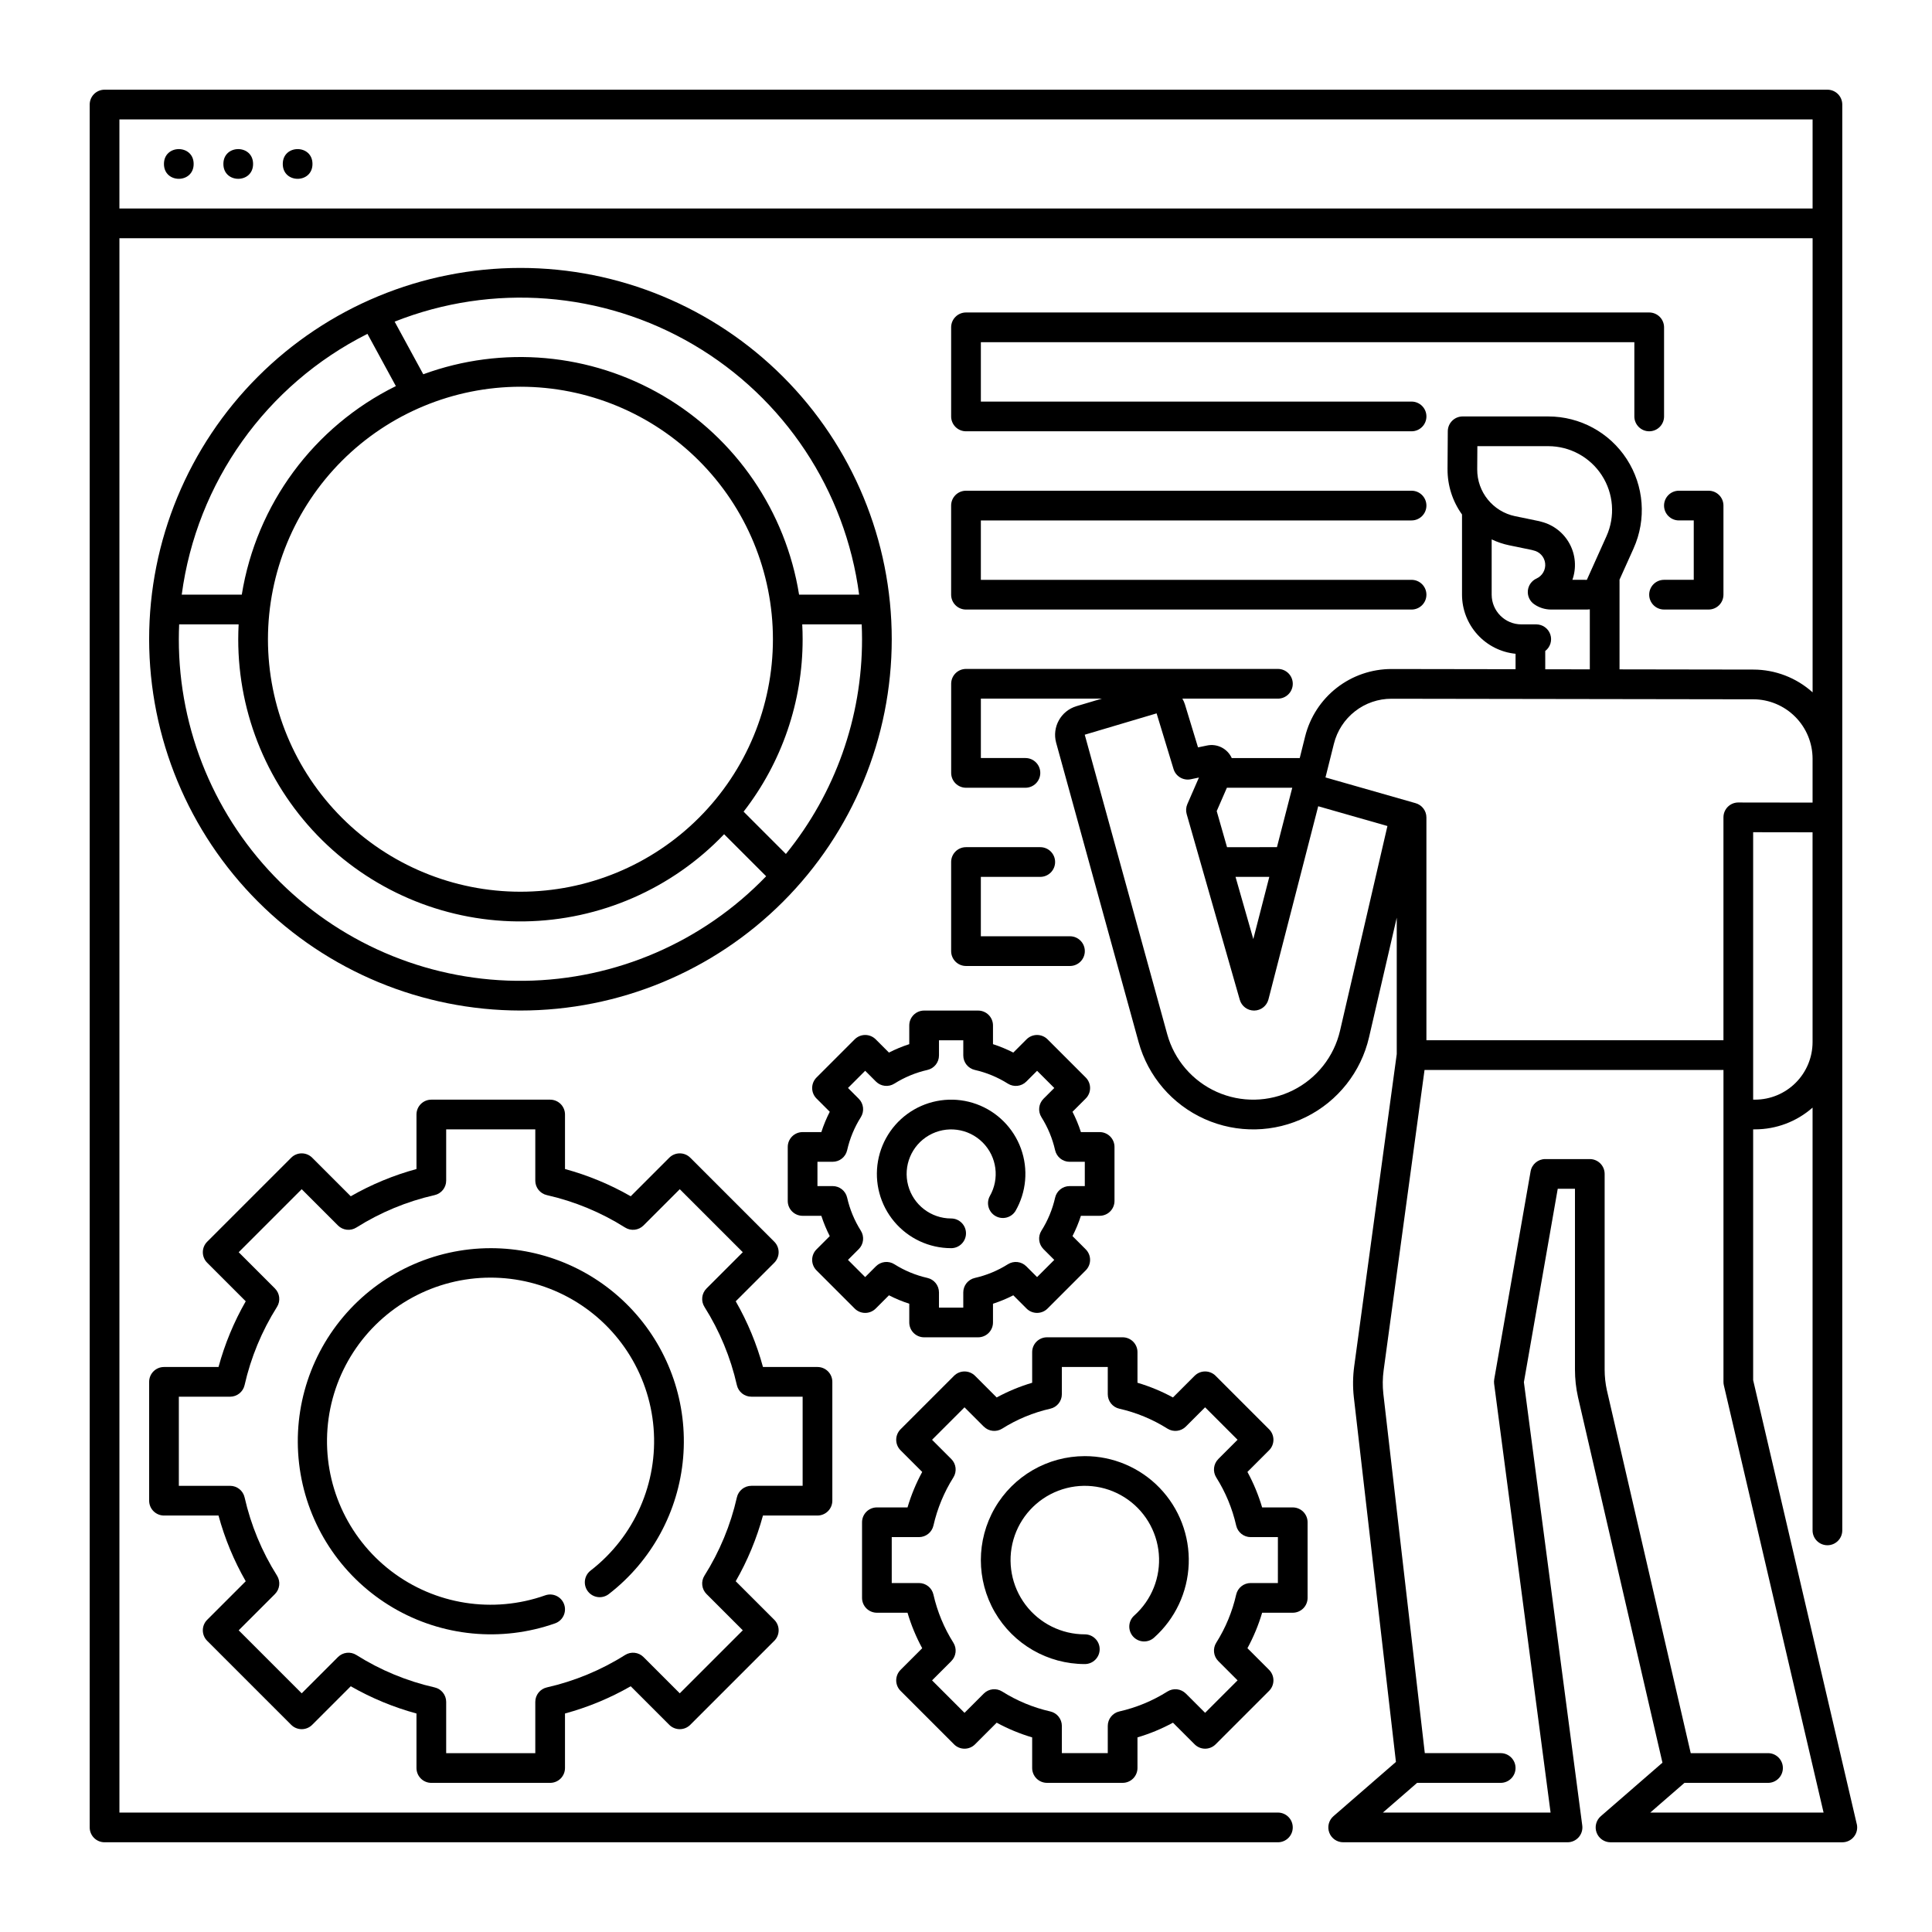
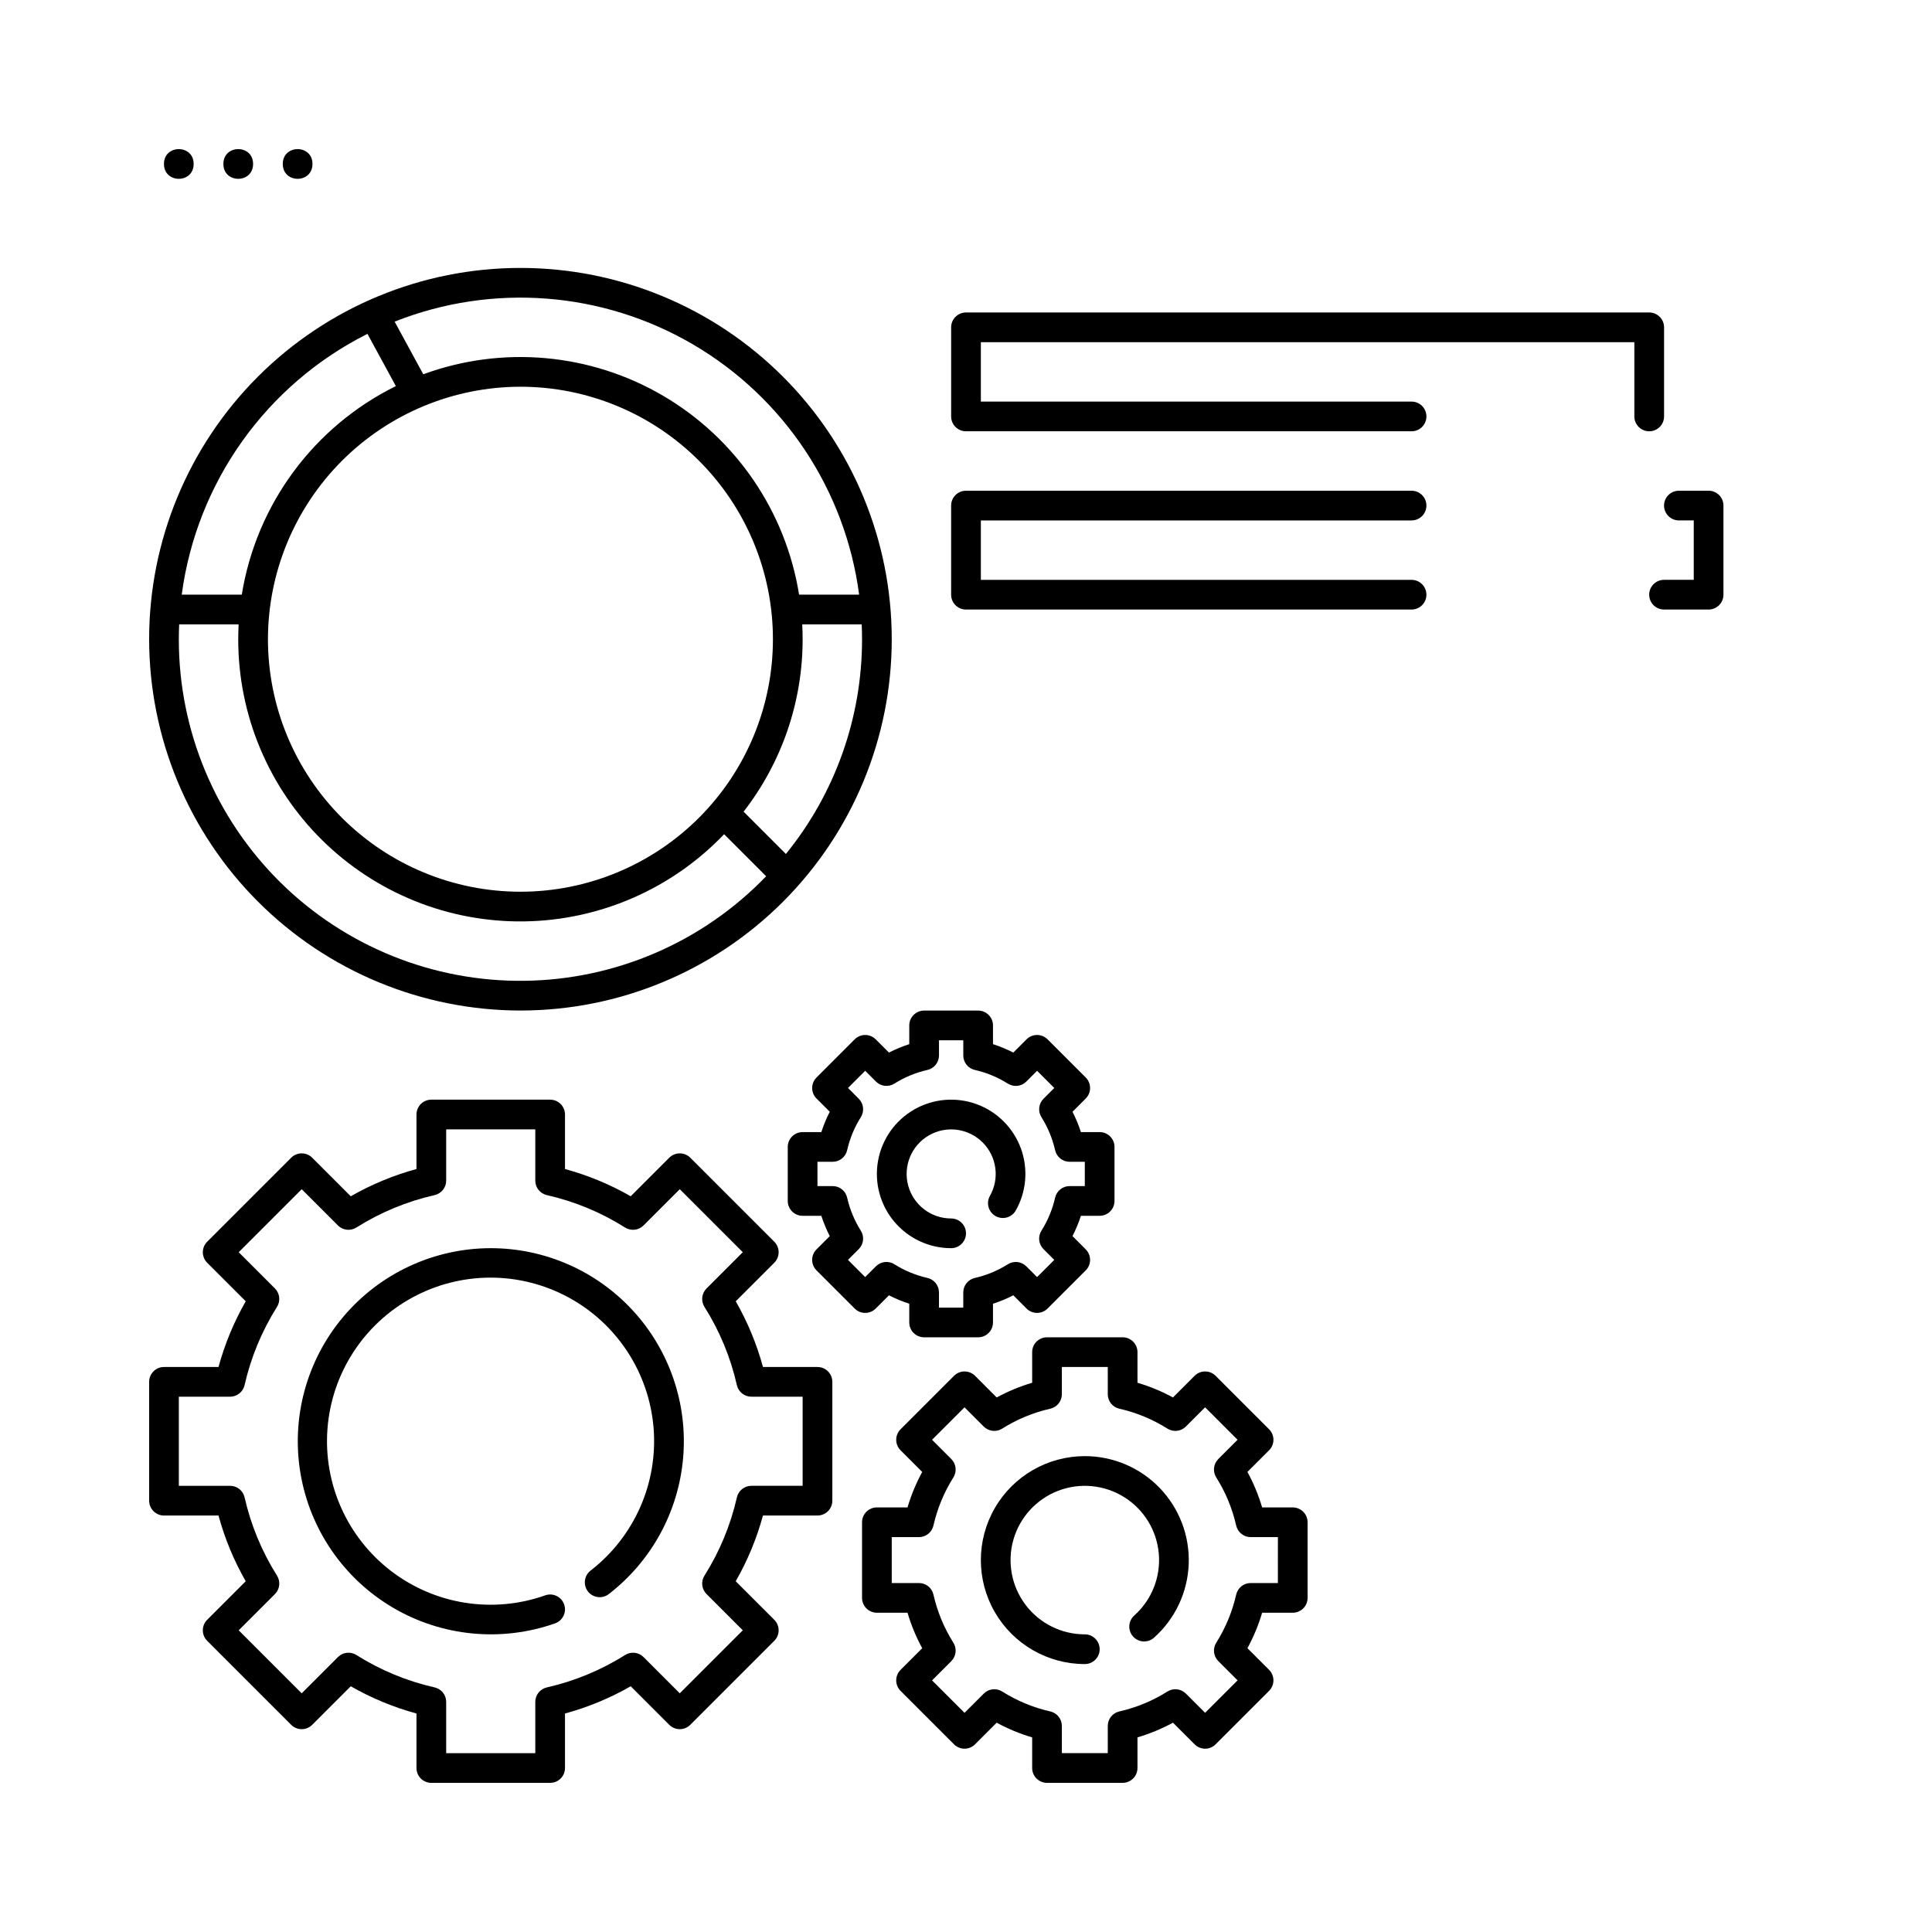
<svg xmlns="http://www.w3.org/2000/svg" fill="#000000" width="800px" height="800px" version="1.1" viewBox="144 144 512 512">
  <g>
    <path d="m360.64 545.63c1.047 0 2.047-0.418 2.785-1.156 0.738-0.738 1.152-1.738 1.152-2.781v-31.488c0-1.043-0.414-2.047-1.152-2.785s-1.738-1.152-2.785-1.152h-14.445c-1.656-6.086-4.078-11.941-7.219-17.414l10.219-10.219c0.738-0.738 1.152-1.738 1.152-2.785 0-1.043-0.414-2.043-1.152-2.781l-22.266-22.266c-0.738-0.738-1.738-1.152-2.781-1.152-1.047 0-2.047 0.414-2.785 1.152l-10.215 10.219c-5.477-3.137-11.328-5.562-17.418-7.219v-14.445c0-1.043-0.414-2.047-1.152-2.785s-1.738-1.152-2.785-1.152h-31.488c-2.172 0-3.934 1.762-3.934 3.938v14.445c-6.09 1.656-11.941 4.082-17.418 7.219l-10.219-10.219c-0.734-0.738-1.738-1.152-2.781-1.152s-2.047 0.414-2.785 1.152l-22.266 22.266c-0.738 0.738-1.152 1.738-1.152 2.785 0 1.043 0.414 2.043 1.152 2.781l10.219 10.219c-3.137 5.473-5.562 11.328-7.215 17.414h-14.449c-2.172 0-3.934 1.762-3.934 3.938v31.488c0 1.043 0.414 2.043 1.152 2.781 0.738 0.738 1.738 1.156 2.781 1.156h14.449c1.652 6.086 4.078 11.941 7.215 17.414l-10.219 10.219c-0.738 0.738-1.152 1.738-1.152 2.781 0 1.047 0.414 2.047 1.152 2.785l22.266 22.266c0.738 0.738 1.742 1.152 2.785 1.152s2.047-0.414 2.781-1.152l10.219-10.219c5.477 3.137 11.328 5.562 17.418 7.219v14.445c0 1.043 0.414 2.047 1.152 2.785s1.738 1.152 2.781 1.152h31.488c1.047 0 2.047-0.414 2.785-1.152s1.152-1.742 1.152-2.785v-14.445c6.09-1.656 11.941-4.082 17.418-7.219l10.219 10.219h-0.004c0.738 0.738 1.742 1.152 2.785 1.152s2.043-0.414 2.781-1.152l22.266-22.266h0.004c0.738-0.738 1.152-1.738 1.152-2.785 0-1.043-0.414-2.043-1.152-2.781l-10.223-10.219c3.141-5.473 5.562-11.328 7.219-17.414zm-21.359-4.809c-1.664 7.348-4.57 14.359-8.59 20.734-0.98 1.555-0.754 3.582 0.547 4.883l9.609 9.609-16.699 16.699-9.609-9.609v-0.004c-1.301-1.297-3.328-1.523-4.883-0.543-6.371 4.019-13.383 6.922-20.734 8.59-1.793 0.406-3.062 2-3.062 3.836v13.586h-23.617v-13.586c0-1.836-1.273-3.43-3.062-3.836-7.352-1.664-14.363-4.57-20.738-8.59-1.555-0.98-3.582-0.754-4.879 0.547l-9.609 9.609-16.699-16.699 9.609-9.609c1.301-1.301 1.527-3.328 0.547-4.883-4.019-6.375-6.926-13.387-8.59-20.734-0.41-1.793-2-3.062-3.84-3.062h-13.586v-23.617h13.586c1.836-0.004 3.43-1.273 3.836-3.066 1.668-7.348 4.57-14.359 8.59-20.734 0.98-1.555 0.754-3.582-0.543-4.883l-9.609-9.609 16.699-16.699 9.609 9.609h-0.004c1.301 1.301 3.328 1.527 4.883 0.547 6.375-4.019 13.387-6.926 20.734-8.59 1.793-0.406 3.066-2 3.066-3.836v-13.59h23.617v13.586h-0.004c0 1.84 1.273 3.434 3.066 3.84 7.348 1.664 14.359 4.57 20.734 8.59 1.555 0.98 3.582 0.754 4.883-0.547l9.609-9.609 16.699 16.699-9.609 9.609c-1.301 1.301-1.527 3.328-0.547 4.883 4.019 6.371 6.926 13.383 8.59 20.734 0.406 1.793 2 3.062 3.836 3.062h13.59v23.617h-13.586c-1.84 0-3.434 1.273-3.84 3.066z" />
    <path d="m486.59 543.48h-8.113c-0.965-3.262-2.269-6.414-3.894-9.406l5.738-5.738v0.004c0.738-0.738 1.152-1.742 1.152-2.785 0-1.043-0.414-2.047-1.152-2.781l-14.172-14.172c-0.738-0.738-1.738-1.152-2.781-1.152-1.047 0-2.047 0.414-2.785 1.152l-5.738 5.738c-2.988-1.625-6.141-2.93-9.402-3.898v-8.109c0-1.047-0.414-2.047-1.152-2.785-0.738-0.738-1.742-1.152-2.785-1.152h-20.035c-2.176 0-3.938 1.762-3.938 3.938v8.113c-3.262 0.965-6.414 2.269-9.402 3.894l-5.738-5.738c-0.738-0.738-1.742-1.152-2.785-1.152s-2.043 0.414-2.781 1.152l-14.172 14.172c-0.738 0.738-1.152 1.738-1.152 2.781 0 1.047 0.414 2.047 1.152 2.785l5.738 5.738c-1.625 2.988-2.93 6.141-3.894 9.402h-8.113c-2.176 0-3.938 1.762-3.938 3.938v20.039c0 1.043 0.414 2.043 1.152 2.781 0.738 0.738 1.742 1.152 2.785 1.152h8.113c0.965 3.262 2.269 6.414 3.894 9.406l-5.738 5.738 0.004-0.004c-0.738 0.738-1.156 1.742-1.156 2.785 0 1.043 0.418 2.047 1.156 2.781l14.168 14.168v0.004c0.738 0.738 1.738 1.152 2.781 1.152 1.047 0 2.047-0.414 2.785-1.152l5.738-5.738c2.988 1.625 6.141 2.93 9.402 3.898v8.109c0 1.043 0.414 2.047 1.152 2.785 0.738 0.738 1.742 1.152 2.785 1.152h20.039c1.043 0 2.043-0.414 2.781-1.152 0.738-0.738 1.152-1.742 1.152-2.785v-8.113c3.266-0.965 6.418-2.269 9.406-3.894l5.738 5.738v-0.004c0.738 0.738 1.738 1.156 2.781 1.156 1.043 0 2.047-0.418 2.785-1.156l14.168-14.168c0.738-0.738 1.152-1.738 1.152-2.785 0-1.043-0.414-2.043-1.152-2.781l-5.738-5.738c1.625-2.988 2.934-6.141 3.898-9.402h8.109c1.043 0 2.047-0.418 2.785-1.152 0.738-0.738 1.152-1.742 1.152-2.785v-20.039c0-1.043-0.414-2.043-1.152-2.781s-1.742-1.152-2.785-1.152zm-3.938 20.039h-7.215 0.004c-1.84 0-3.434 1.27-3.84 3.062-1.023 4.519-2.809 8.832-5.281 12.75-0.98 1.555-0.754 3.582 0.547 4.879l5.102 5.102-8.602 8.602-5.102-5.102-0.004 0.004c-1.297-1.301-3.324-1.527-4.879-0.547-3.918 2.469-8.23 4.258-12.75 5.281-1.789 0.406-3.062 2-3.062 3.836v7.215h-12.168v-7.215c0-1.836-1.27-3.43-3.062-3.836-4.519-1.023-8.832-2.812-12.75-5.281-1.555-0.98-3.582-0.754-4.879 0.547l-5.102 5.102-8.602-8.602 5.102-5.102-0.004-0.004c1.301-1.297 1.527-3.324 0.547-4.879-2.469-3.918-4.258-8.23-5.281-12.75-0.406-1.793-2-3.062-3.84-3.062h-7.211v-12.168h7.215-0.004c1.84 0 3.434-1.273 3.84-3.062 1.023-4.519 2.812-8.832 5.281-12.75 0.98-1.555 0.754-3.582-0.547-4.879l-5.102-5.102 8.602-8.602 5.102 5.102 0.004-0.004c1.297 1.301 3.324 1.527 4.879 0.547 3.918-2.473 8.23-4.258 12.75-5.281 1.793-0.406 3.062-2 3.062-3.84v-7.215h12.168v7.215c0 1.84 1.273 3.434 3.062 3.84 4.519 1.023 8.832 2.809 12.75 5.281 1.555 0.98 3.582 0.754 4.879-0.547l5.102-5.102 8.602 8.602-5.102 5.102h0.004c-1.301 1.301-1.527 3.328-0.547 4.883 2.473 3.918 4.258 8.23 5.281 12.75 0.406 1.789 2 3.062 3.84 3.062h7.215z" />
    <path d="m376.07 490.78 3.512-3.512c1.73 0.891 3.531 1.637 5.383 2.231v4.965c0 1.047 0.414 2.047 1.152 2.785 0.738 0.738 1.742 1.152 2.785 1.152h14.312c1.043 0 2.047-0.414 2.785-1.152 0.738-0.738 1.152-1.738 1.152-2.785v-4.965c1.852-0.594 3.652-1.34 5.383-2.231l3.512 3.512c0.738 0.738 1.738 1.152 2.781 1.152 1.047 0 2.047-0.414 2.785-1.152l10.121-10.121c0.738-0.738 1.152-1.738 1.152-2.781 0-1.047-0.414-2.047-1.152-2.785l-3.512-3.512c0.887-1.73 1.633-3.531 2.231-5.383h4.965c1.043 0 2.047-0.414 2.785-1.152s1.152-1.738 1.152-2.785v-14.312c0-1.043-0.414-2.043-1.152-2.781-0.738-0.738-1.742-1.152-2.785-1.152h-4.965c-0.598-1.855-1.344-3.656-2.231-5.387l3.512-3.512c0.738-0.738 1.152-1.738 1.152-2.781s-0.414-2.047-1.152-2.785l-10.121-10.121c-0.738-0.734-1.738-1.152-2.785-1.152-1.043 0-2.043 0.418-2.781 1.152l-3.512 3.512c-1.73-0.887-3.531-1.633-5.383-2.231v-4.965c0-1.043-0.414-2.043-1.152-2.781-0.738-0.738-1.742-1.156-2.785-1.156h-14.312c-2.176 0-3.938 1.766-3.938 3.938v4.965c-1.852 0.598-3.652 1.344-5.383 2.231l-3.512-3.512c-0.738-0.734-1.738-1.152-2.781-1.152-1.047 0-2.047 0.418-2.785 1.152l-10.121 10.121c-0.738 0.738-1.152 1.742-1.152 2.785s0.414 2.043 1.152 2.781l3.512 3.512c-0.887 1.73-1.633 3.531-2.231 5.387h-4.965c-2.176 0-3.938 1.762-3.938 3.934v14.312c0 1.047 0.414 2.047 1.152 2.785s1.742 1.152 2.785 1.152h4.965c0.598 1.852 1.344 3.652 2.231 5.383l-3.512 3.512c-0.738 0.738-1.152 1.738-1.152 2.785 0 1.043 0.414 2.043 1.152 2.781l10.121 10.121c0.738 0.738 1.738 1.152 2.785 1.152 1.043 0 2.043-0.414 2.781-1.152zm-3.941-20.633c-1.695-2.691-2.926-5.656-3.629-8.758-0.406-1.793-2-3.066-3.836-3.066h-4.031v-6.441h4.031c1.836 0 3.43-1.27 3.836-3.062 0.703-3.106 1.93-6.066 3.629-8.758 0.98-1.555 0.754-3.582-0.547-4.883l-2.856-2.856 4.555-4.555 2.856 2.856c1.297 1.301 3.324 1.527 4.879 0.547 2.695-1.695 5.656-2.922 8.758-3.625 1.793-0.41 3.066-2 3.066-3.84v-4.023h6.441v4.027c0 1.836 1.27 3.43 3.062 3.836 3.106 0.703 6.066 1.934 8.758 3.629 1.555 0.98 3.582 0.754 4.883-0.547l2.856-2.856 4.555 4.555-2.856 2.856c-1.301 1.301-1.527 3.328-0.547 4.883 1.695 2.691 2.922 5.652 3.625 8.758 0.41 1.789 2 3.062 3.84 3.062h4.027v6.441h-4.031c-1.836 0-3.43 1.273-3.836 3.062-0.703 3.106-1.93 6.066-3.629 8.758-0.98 1.559-0.754 3.582 0.547 4.883l2.856 2.856-4.555 4.555-2.856-2.856c-1.297-1.301-3.324-1.527-4.879-0.547-2.695 1.699-5.656 2.926-8.758 3.629-1.793 0.406-3.066 2-3.066 3.836v4.027h-6.441v-4.027c0-1.84-1.27-3.434-3.062-3.84-3.106-0.703-6.066-1.93-8.758-3.629-1.555-0.98-3.582-0.75-4.883 0.547l-2.856 2.856-4.555-4.555 2.856-2.856v0.004c1.305-1.301 1.531-3.328 0.551-4.883z" />
    <path d="m274.05 474.78c-15.078 0.012-29.383 6.672-39.094 18.203-9.715 11.531-13.848 26.758-11.301 41.617 2.551 14.859 11.523 27.84 24.523 35.473 13 7.633 28.707 9.145 42.926 4.133 2.051-0.727 3.125-2.973 2.398-5.023-0.723-2.051-2.973-3.125-5.023-2.398-13.824 4.898-29.191 2.473-40.836-6.445-11.645-8.922-17.988-23.125-16.855-37.75 1.129-14.625 9.582-27.684 22.457-34.711 12.879-7.023 28.434-7.059 41.344-0.09 12.906 6.965 21.418 19.988 22.613 34.609 1.195 14.621-5.086 28.852-16.691 37.824-1.719 1.332-2.031 3.805-0.703 5.523 1.332 1.719 3.805 2.035 5.527 0.703 11.34-8.758 18.488-21.871 19.707-36.148 1.219-14.277-3.606-28.41-13.297-38.961-9.695-10.555-23.367-16.559-37.695-16.559z" />
    <path d="m431.49 529.89c-9.844 0-18.941 5.25-23.863 13.777-4.922 8.523-4.922 19.027 0 27.551 4.922 8.523 14.02 13.777 23.863 13.777 2.172 0 3.934-1.762 3.934-3.938 0-2.172-1.762-3.938-3.934-3.938-6.184 0-12.008-2.902-15.727-7.844-3.715-4.941-4.898-11.34-3.188-17.281 1.711-5.941 6.117-10.73 11.891-12.938 5.777-2.207 12.254-1.57 17.488 1.719 5.238 3.289 8.621 8.844 9.145 15.004 0.52 6.164-1.883 12.211-6.492 16.332-0.785 0.691-1.266 1.672-1.328 2.719s0.297 2.078 0.996 2.859c0.699 0.781 1.684 1.254 2.731 1.305 1.051 0.055 2.074-0.312 2.852-1.02 5.578-4.988 8.887-12.031 9.164-19.512 0.277-7.481-2.5-14.75-7.691-20.141-5.195-5.391-12.355-8.434-19.84-8.434z" />
    <path d="m396.06 474.78c2.172 0 3.938-1.762 3.938-3.934 0-2.176-1.766-3.938-3.938-3.938-5.34-0.004-10.012-3.594-11.391-8.754s0.879-10.602 5.504-13.27 10.469-1.898 14.242 1.879c3.777 3.773 4.547 9.617 1.879 14.242-0.992 1.871-0.324 4.191 1.508 5.25 1.832 1.059 4.176 0.477 5.301-1.316 2.91-5.035 3.441-11.102 1.453-16.57-1.992-5.465-6.297-9.773-11.762-11.762-5.469-1.988-11.535-1.457-16.574 1.449-5.035 2.91-8.527 7.898-9.539 13.625-1.012 5.731 0.566 11.613 4.305 16.066 3.738 4.457 9.258 7.031 15.074 7.031z" />
    <path d="m195.32 187.45c0 5.25-7.871 5.25-7.871 0 0-5.246 7.871-5.246 7.871 0" />
    <path d="m211.07 187.45c0 5.25-7.871 5.25-7.871 0 0-5.246 7.871-5.246 7.871 0" />
    <path d="m226.81 187.45c0 5.25-7.871 5.25-7.871 0 0-5.246 7.871-5.246 7.871 0" />
    <path d="m581.05 226.81h-181.05c-2.176 0-3.938 1.766-3.938 3.938v23.617c0 1.043 0.414 2.043 1.152 2.781 0.738 0.738 1.738 1.152 2.785 1.152h118.08c2.176 0 3.938-1.762 3.938-3.934 0-2.176-1.762-3.938-3.938-3.938h-114.14v-15.742h173.18v19.68c0 2.172 1.766 3.934 3.938 3.934 2.176 0 3.938-1.762 3.938-3.934v-23.617c0-1.043-0.414-2.047-1.152-2.781-0.738-0.738-1.742-1.156-2.785-1.156z" />
    <path d="m584.99 297.66c-2.176 0-3.938 1.762-3.938 3.934 0 2.176 1.762 3.938 3.938 3.938h11.809c1.043 0 2.043-0.414 2.781-1.152 0.738-0.738 1.152-1.742 1.152-2.785v-23.617c0-1.043-0.414-2.043-1.152-2.781s-1.738-1.152-2.781-1.152h-7.875c-2.172 0-3.934 1.762-3.934 3.934 0 2.176 1.762 3.938 3.934 3.938h3.938v15.742z" />
    <path d="m396.06 301.6c0 1.043 0.414 2.047 1.152 2.785 0.738 0.738 1.738 1.152 2.785 1.152h118.08c2.176 0 3.938-1.762 3.938-3.938 0-2.172-1.762-3.934-3.938-3.934h-114.14v-15.746h114.14c2.176 0 3.938-1.762 3.938-3.938 0-2.172-1.762-3.934-3.938-3.934h-118.08c-2.176 0-3.938 1.762-3.938 3.934z" />
    <path d="m281.92 411.8c26.098 0 51.125-10.367 69.578-28.82 18.457-18.453 28.824-43.48 28.824-69.578s-10.367-51.125-28.824-69.578c-18.453-18.453-43.48-28.82-69.578-28.82-26.098 0-51.125 10.367-69.578 28.82s-28.82 43.48-28.82 69.578c0.027 26.09 10.406 51.102 28.852 69.547 18.449 18.449 43.457 28.824 69.547 28.852zm70.348-41.492-11.207-11.211c10.152-13.066 15.656-29.148 15.645-45.695 0-1.32-0.035-2.633-0.105-3.938h15.758c0.055 1.305 0.09 2.617 0.09 3.938 0.02 20.727-7.106 40.824-20.18 56.91zm-70.348-123.82c17.746 0 34.766 7.051 47.312 19.602 12.551 12.547 19.602 29.566 19.602 47.312s-7.051 34.766-19.602 47.312c-12.547 12.551-29.566 19.602-47.312 19.602-17.746 0-34.766-7.051-47.312-19.602-12.551-12.547-19.598-29.566-19.598-47.312 0.02-17.738 7.074-34.746 19.617-47.293 12.547-12.543 29.555-19.598 47.293-19.621zm89.758 55.105h-15.914c-3.531-22.066-16.742-41.395-36.016-52.699-19.277-11.305-42.598-13.398-63.578-5.707l-7.59-13.953v0.004c25.938-10.277 55.164-8.016 79.215 6.121 24.055 14.137 40.242 38.574 43.883 66.234zm-130.3-69.117 7.531 13.844c-21.75 10.734-36.965 31.328-40.836 55.273h-15.914c3.961-29.762 22.387-55.641 49.219-69.117zm-49.898 76.988h15.758c-0.066 1.305-0.102 2.617-0.105 3.938-0.012 20.023 8.008 39.215 22.266 53.273 14.262 14.055 33.566 21.805 53.586 21.504 20.02-0.301 39.082-8.625 52.914-23.102l11.141 11.141c-16.785 17.43-39.855 27.406-64.051 27.707-24.199 0.297-47.508-9.109-64.719-26.121-17.211-17.008-26.891-40.203-26.879-64.402 0-1.32 0.035-2.629 0.09-3.938z" />
-     <path d="m419.68 376.38c2.172 0 3.934-1.762 3.934-3.938 0-2.172-1.762-3.934-3.934-3.934h-19.68c-2.176 0-3.938 1.762-3.938 3.934v23.617c0 1.043 0.414 2.047 1.152 2.781 0.738 0.738 1.738 1.156 2.785 1.156h27.551c2.172 0 3.938-1.766 3.938-3.938s-1.766-3.938-3.938-3.938h-23.617v-15.742z" />
-     <path d="m636.06 627.39-27.457-117.64v-66.461h0.492c5.617 0.004 11.043-2.047 15.254-5.762v112.04c0 2.176 1.762 3.938 3.938 3.938 2.172 0 3.934-1.762 3.934-3.938v-377.86c0-1.047-0.414-2.047-1.152-2.785-0.738-0.738-1.738-1.152-2.781-1.152h-456.58c-2.176 0-3.938 1.762-3.938 3.938v456.58c0 1.043 0.414 2.043 1.152 2.781 0.738 0.738 1.738 1.152 2.785 1.152h310.95c2.172 0 3.934-1.762 3.934-3.934 0-2.176-1.762-3.938-3.934-3.938h-307.01v-417.22h448.71v120.35c-4.312-3.879-9.906-6.031-15.707-6.035l-35.461-0.055v-23.73h-0.02l3.75-8.336h-0.004c3.449-7.672 2.773-16.57-1.797-23.633-4.566-7.062-12.402-11.328-20.812-11.328h-22.691c-2.164 0-3.922 1.746-3.938 3.91l-0.07 10.055 0.004-0.004c-0.027 4.312 1.316 8.52 3.836 12.02v21.25c0.004 3.906 1.461 7.668 4.082 10.562 2.621 2.894 6.223 4.715 10.109 5.102v4.09l-32.82-0.051h-0.039c-5.269-0.004-10.387 1.75-14.539 4.992-4.152 3.242-7.098 7.781-8.371 12.895l-1.426 5.707h-18.02c-1.137-2.512-3.867-3.894-6.566-3.32l-2.371 0.492-3.445-11.309 0.004-0.004c-0.172-0.559-0.41-1.098-0.703-1.605h25.32c2.172 0 3.934-1.762 3.934-3.938 0-2.172-1.762-3.934-3.934-3.934h-82.656c-2.176 0-3.938 1.762-3.938 3.934v23.617c0 1.043 0.414 2.047 1.152 2.785 0.738 0.738 1.738 1.152 2.785 1.152h15.742c2.176 0 3.938-1.762 3.938-3.938 0-2.172-1.762-3.938-3.938-3.938h-11.809v-15.742h32.062l-6.773 2.012 0.004 0.004c-4.094 1.242-6.461 5.512-5.352 9.641l21.855 79.352c2.496 9.078 8.922 16.562 17.516 20.406 8.598 3.844 18.461 3.641 26.891-0.555 8.43-4.191 14.543-11.938 16.664-21.109l7.344-31.707v36.156l-11.27 82.711c-0.371 2.731-0.406 5.492-0.102 8.227l11.156 96.648-16.562 14.383c-1.238 1.074-1.68 2.809-1.105 4.348 0.574 1.539 2.047 2.559 3.688 2.559h59.457c1.133 0 2.211-0.488 2.961-1.34 0.746-0.852 1.09-1.984 0.941-3.109l-15.469-117.48 8.969-51.25h4.566v47.93-0.004c0 2.453 0.27 4.898 0.805 7.293l22.379 96.867-16.344 14.191c-1.238 1.074-1.68 2.809-1.105 4.348 0.578 1.539 2.047 2.559 3.688 2.559h61.426c1.203 0.004 2.34-0.547 3.086-1.488 0.75-0.941 1.023-2.172 0.754-3.34zm-26.965-191.97h-0.492v-70.875l15.742 0.023 0.004 55.602c-0.004 4.043-1.613 7.918-4.473 10.777s-6.734 4.469-10.781 4.473zm-433.45-236.16v-23.617h448.71v23.617zm359.87 62.977h18.785c5.738 0.004 11.086 2.914 14.203 7.734 3.117 4.82 3.582 10.891 1.227 16.129l-5.199 11.562-3.828-0.008v-0.004c1.105-3.129 0.844-6.582-0.727-9.508-1.566-2.93-4.297-5.059-7.516-5.875-0.176-0.062-0.359-0.113-0.543-0.152l-6.394-1.32h-0.004c-5.875-1.219-10.074-6.41-10.043-12.41zm17.988 54.281c1.344-1.023 1.883-2.785 1.344-4.383-0.543-1.598-2.043-2.672-3.731-2.668h-3.938 0.004c-4.348-0.004-7.867-3.523-7.875-7.871v-14.652c1.473 0.703 3.027 1.23 4.625 1.562l5.934 1.223h0.004c0.156 0.055 0.312 0.098 0.473 0.129 1.676 0.34 2.941 1.719 3.137 3.414 0.195 1.699-0.727 3.328-2.281 4.039-1.301 0.586-2.18 1.832-2.305 3.25-0.121 1.422 0.535 2.797 1.719 3.598 1.312 0.895 2.859 1.375 4.449 1.379h9.484c0.258-0.008 0.512-0.023 0.77-0.055v15.902l-11.809-0.02zm-56.004 24.582c0.848-3.41 2.812-6.438 5.582-8.598 2.766-2.164 6.18-3.336 9.691-3.328h0.023l95.832 0.148 0.004-0.004c4.168 0.012 8.164 1.676 11.109 4.629 2.945 2.949 4.602 6.945 4.609 11.117v11.633l-19.676-0.027-0.004-0.004c-2.176 0-3.938 1.762-3.938 3.938v59.074h-78.719v-59.043c0-1.754-1.164-3.301-2.856-3.781l-23.891-6.824zm-28.363 11.664h17.324l-4.055 15.742-13.23 0.004-2.734-9.562zm11.242 23.617-4.242 16.477-4.711-16.477zm18.75 40.738c-1.59 6.879-6.176 12.688-12.5 15.832-6.324 3.144-13.723 3.297-20.168 0.414-6.445-2.883-11.27-8.496-13.141-15.305l-21.852-79.355 19.043-5.656 4.488 14.75c0.59 1.949 2.574 3.125 4.566 2.711l2.164-0.453-3.07 7.039c-0.363 0.836-0.43 1.777-0.176 2.656l14.07 49.199c0.484 1.691 2.027 2.856 3.785 2.856h0.051c1.777-0.023 3.316-1.234 3.762-2.953l13.188-51.191 18.344 5.238zm82.203 207.23 9.066-7.871h22.145c2.176 0 3.938-1.762 3.938-3.938 0-2.172-1.762-3.938-3.938-3.938h-20.484l-22.199-96.09h-0.004c-0.402-1.82-0.609-3.684-0.609-5.551v-51.863c0-1.043-0.414-2.043-1.152-2.781-0.738-0.738-1.738-1.152-2.781-1.152h-11.809c-1.914 0-3.547 1.375-3.879 3.258l-9.645 55.105 0.004-0.004c-0.07 0.395-0.078 0.797-0.027 1.191l14.961 113.63h-44.434l9.066-7.871h22.145c2.172 0 3.938-1.762 3.938-3.938 0-2.172-1.766-3.938-3.938-3.938h-20.109l-10.984-95.207c-0.234-2.086-0.207-4.195 0.078-6.277l10.836-79.57h79.219v82.656c0 0.301 0.031 0.602 0.098 0.895l26.43 113.25z" />
  </g>
</svg>